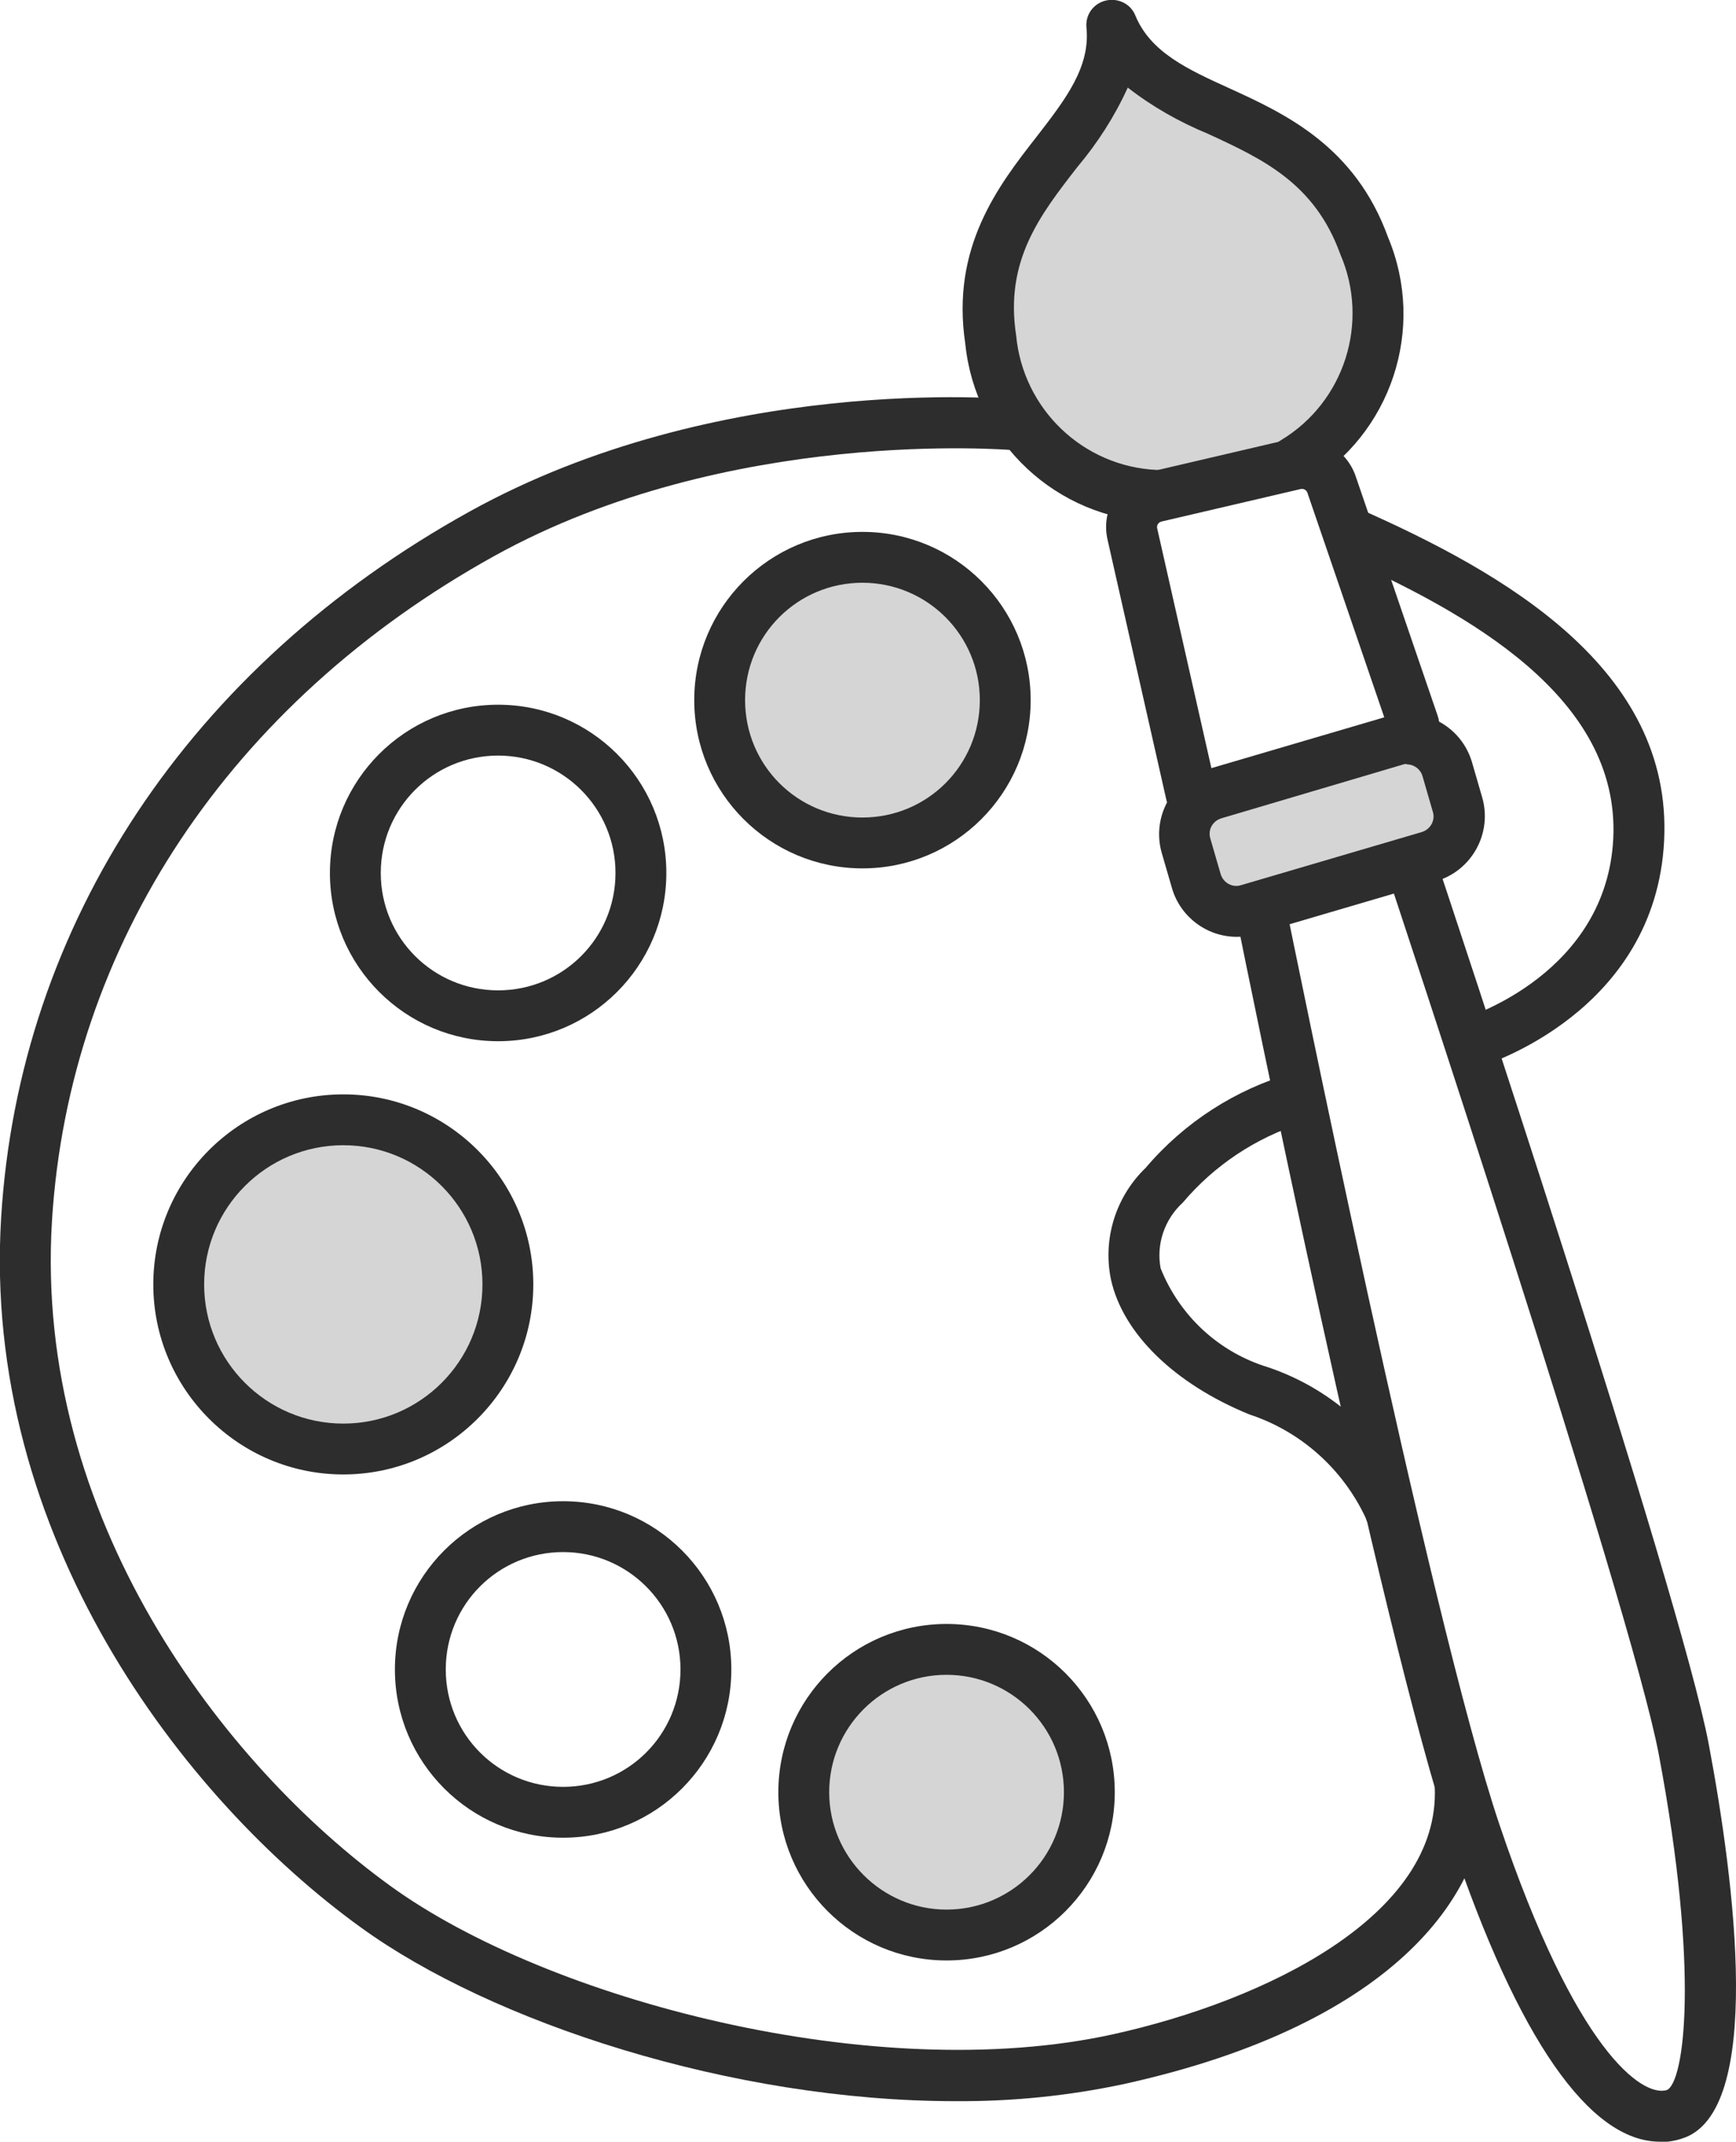
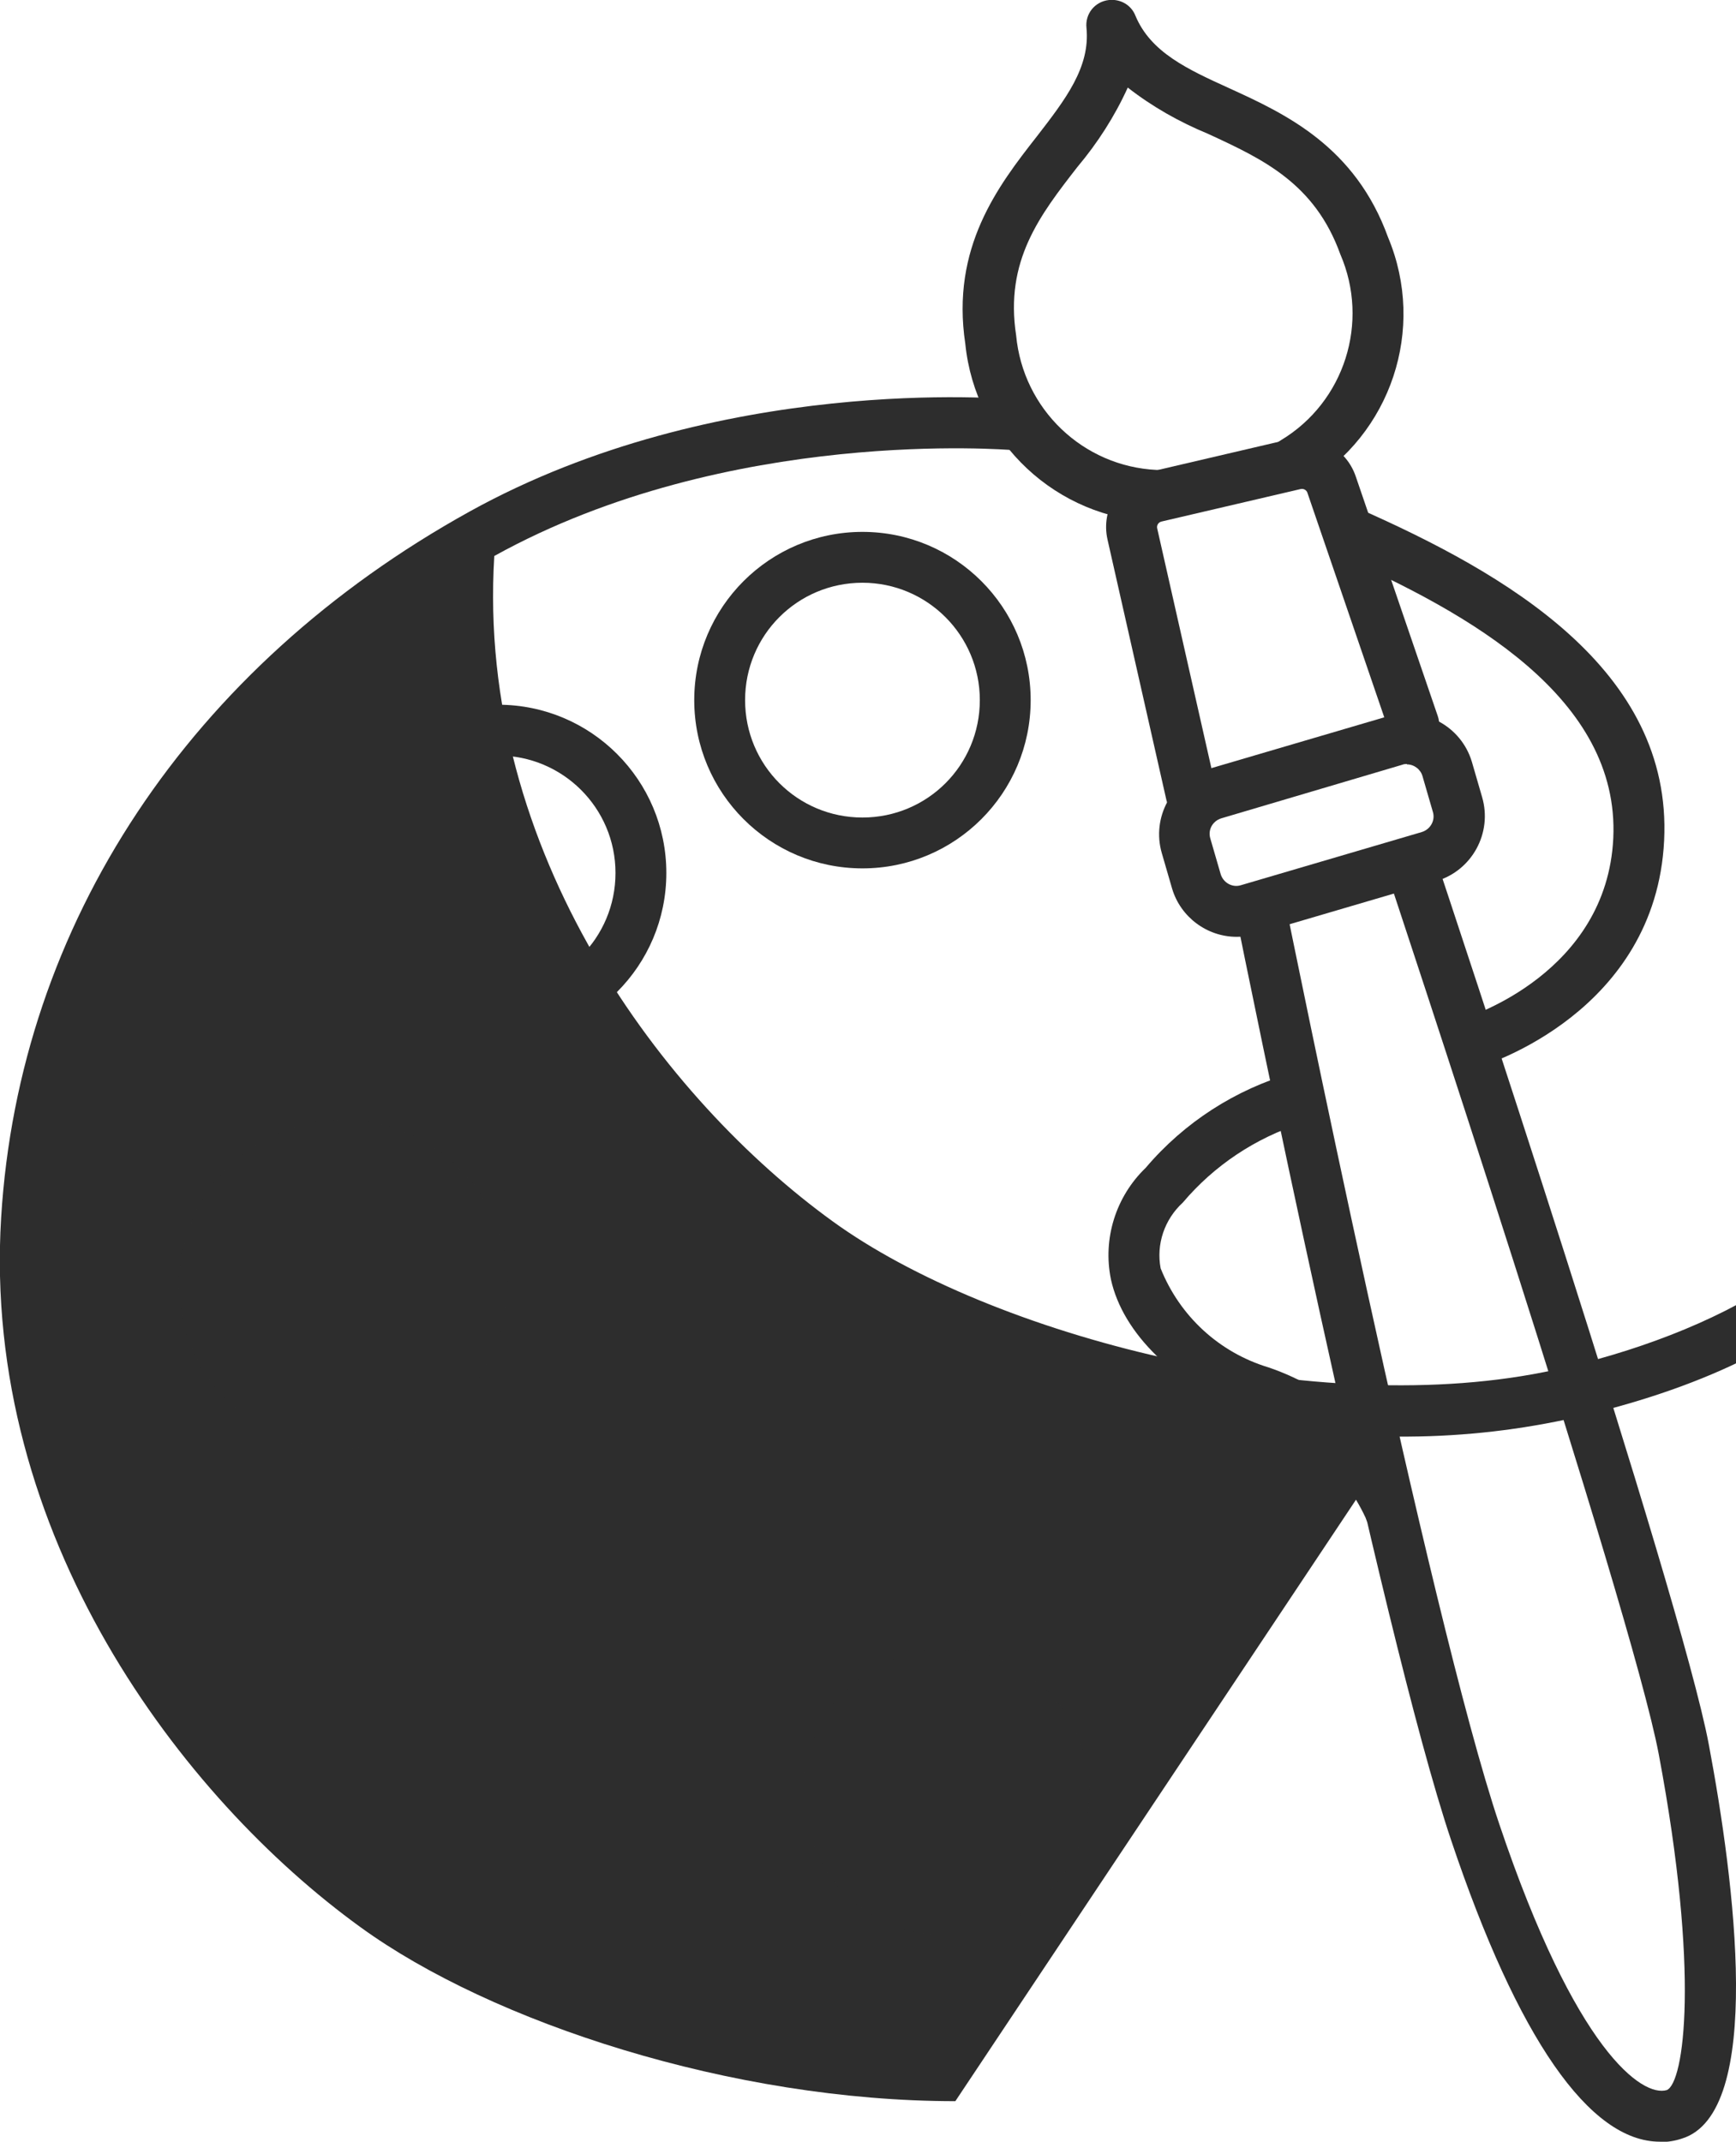
<svg xmlns="http://www.w3.org/2000/svg" viewBox="0 0 45.41 56.01" data-sanitized-data-name="Calque 1" data-name="Calque 1" id="Calque_1">
  <defs>
    <style>
      .cls-1 {
        fill: none;
      }

      .cls-2 {
        clip-path: url(#clippath-1);
      }

      .cls-3 {
        clip-path: url(#clippath-3);
      }

      .cls-4 {
        clip-path: url(#clippath-2);
      }

      .cls-5 {
        opacity: .2;
      }

      .cls-6 {
        fill: #2d2d2d;
      }

      .cls-7 {
        clip-path: url(#clippath);
      }
    </style>
    <clipPath id="clippath">
-       <rect height="4.51" width="7.19" y="19.32" x="30.98" class="cls-1" />
-     </clipPath>
+       </clipPath>
    <clipPath id="clippath-1">
      <rect height="7.47" width="7.47" y="43.14" x="21.02" class="cls-1" />
    </clipPath>
    <clipPath id="clippath-2">
-       <rect height="7.47" width="7.47" y="14.57" x="18.82" class="cls-1" />
-     </clipPath>
+       </clipPath>
    <clipPath id="clippath-3">
      <rect height="8.61" width="8.61" y="29.29" x="4.67" class="cls-1" />
    </clipPath>
  </defs>
  <path d="M32.35,24.5c-.78,0-1.47-.52-1.69-1.26l-.27-.93c-.27-.93.26-1.91,1.19-2.19l4.73-1.39c.93-.27,1.91.26,2.19,1.19l.27.93c.27.93-.26,1.91-1.19,2.19l-4.73,1.39c-.16.05-.33.07-.5.07M36.8,19.98s-.08,0-.12.02l-4.73,1.4c-.23.07-.36.3-.29.53,0,0,0,0,0,0l.27.93c.07.23.31.36.53.29,0,0,0,0,0,0l4.73-1.39c.23-.07.36-.31.29-.53l-.27-.93c-.05-.18-.22-.31-.41-.31M37.39,22.4h0Z" class="cls-6" data-sanitized-data-name="Tracé 10154" data-name="Tracé 10154" id="Tracé_10154" />
  <g class="cls-5" data-sanitized-data-name="Groupe 6264" data-name="Groupe 6264" id="Groupe_6264">
    <g data-sanitized-data-name="Groupe 6263" data-name="Groupe 6263" id="Groupe_6263">
      <g class="cls-7">
        <g data-sanitized-data-name="Groupe 6262" data-name="Groupe 6262" id="Groupe_6262">
-           <path d="M37.39,22.4l-4.73,1.39c-.58.17-1.19-.16-1.36-.74l-.27-.93c-.17-.58.16-1.19.74-1.36l4.73-1.39c.58-.17,1.19.16,1.36.74l.27.93c.17.58-.16,1.19-.74,1.36" class="cls-6" data-sanitized-data-name="Tracé 10155" data-name="Tracé 10155" id="Tracé_10155" />
-         </g>
+           </g>
      </g>
    </g>
  </g>
  <path d="M31.16,21.44c-.31,0-.58-.22-.65-.52l-1.54-6.81c-.18-.8.32-1.59,1.11-1.77l3.64-.85c.74-.17,1.49.24,1.74.96l2.15,6.28c.12.35-.07.73-.41.85-.35.12-.73-.07-.85-.41l-2.15-6.28c-.02-.07-.1-.12-.18-.1l-3.64.85c-.08.02-.13.1-.11.18l1.54,6.81c.08.36-.14.72-.5.8,0,0,0,0,0,0-.05.01-.1.02-.15.02" class="cls-6" data-sanitized-data-name="Tracé 10156" data-name="Tracé 10156" id="Tracé_10156" />
  <path d="M30.23,13.65h0c-2.59-.09-4.72-2.08-4.98-4.66-.38-2.52.86-4.13,1.87-5.42.75-.97,1.4-1.81,1.3-2.84-.04-.37.22-.69.59-.73.3-.03.58.13.69.41.4.96,1.36,1.4,2.46,1.9,1.47.67,3.29,1.52,4.15,3.9,1,2.39.08,5.15-2.15,6.47-.32.18-.73.06-.91-.26-.18-.32-.06-.73.26-.91,1.66-1,2.32-3.08,1.55-4.86-.67-1.86-2.03-2.49-3.46-3.15-.75-.31-1.46-.71-2.1-1.21-.34.75-.79,1.45-1.32,2.08-.98,1.26-1.9,2.45-1.6,4.4.18,1.93,1.75,3.43,3.68,3.52.37,0,.66.3.66.67,0,.37-.3.66-.67.66" class="cls-6" data-sanitized-data-name="Tracé 10157" data-name="Tracé 10157" id="Tracé_10157" />
  <path d="M43.42,56.01c-1.84,0-3.72-2.7-5.46-7.88-1.85-5.49-5.45-23.31-5.6-24.06-.1-.35.11-.72.46-.82.35-.1.72.11.82.46,0,.03.02.07.02.1.04.18,3.73,18.49,5.56,23.9,2,5.94,3.74,7.14,4.38,6.95.45-.19.87-3.04-.21-8.78-.73-3.88-7.04-22.84-7.1-23.03-.12-.35.07-.73.42-.84s.73.07.84.42c.26.78,6.41,19.24,7.15,23.2.67,3.56,1.46,9.64-.71,10.3-.18.06-.37.09-.57.09" class="cls-6" data-sanitized-data-name="Tracé 10158" data-name="Tracé 10158" id="Tracé_10158" />
  <path d="M38.5,27.93c-.37,0-.66-.31-.66-.68,0-.29.19-.54.46-.62.15-.05,3.73-1.19,3.9-4.71.17-3.67-3.76-5.88-7.2-7.4-.34-.15-.49-.54-.34-.88.15-.34.54-.49.88-.34,3.83,1.69,8.21,4.2,7.99,8.68s-4.65,5.87-4.84,5.92c-.06.02-.13.03-.19.03" class="cls-6" data-sanitized-data-name="Tracé 10159" data-name="Tracé 10159" id="Tracé_10159" />
-   <path d="M24.99,54.95c-5.84,0-12.13-2.06-15.56-4.55C4.77,47.03-.48,40.15.03,31.84c.47-7.68,4.94-14.41,12.25-18.46,6.5-3.6,14-2.96,14.32-2.93.37.03.64.36.6.72-.03.37-.36.64-.72.6-.07,0-7.41-.63-13.55,2.77C6.02,18.37,1.81,24.71,1.36,31.92c-.48,7.77,4.47,14.23,8.85,17.4,4.11,2.98,12.69,5.25,18.91,3.88,3.98-.88,8.56-3.1,8.41-6.47-.02-.37.27-.68.63-.7.37-.02.68.27.7.63.13,2.75-2.29,6.26-9.45,7.84-1.45.31-2.93.46-4.41.45" class="cls-6" data-sanitized-data-name="Tracé 10160" data-name="Tracé 10160" id="Tracé_10160" />
+   <path d="M24.99,54.95c-5.84,0-12.13-2.06-15.56-4.55C4.77,47.03-.48,40.15.03,31.84c.47-7.68,4.94-14.41,12.25-18.46,6.5-3.6,14-2.96,14.32-2.93.37.03.64.36.6.72-.03.37-.36.64-.72.6-.07,0-7.41-.63-13.55,2.77c-.48,7.77,4.47,14.23,8.85,17.4,4.11,2.98,12.69,5.25,18.91,3.88,3.98-.88,8.56-3.1,8.41-6.47-.02-.37.27-.68.63-.7.37-.02.68.27.7.63.13,2.75-2.29,6.26-9.45,7.84-1.45.31-2.93.46-4.41.45" class="cls-6" data-sanitized-data-name="Tracé 10160" data-name="Tracé 10160" id="Tracé_10160" />
  <path d="M36.35,40.15c-.29,0-.54-.18-.63-.46-.6-1.28-1.7-2.26-3.04-2.7-1.96-.8-3.31-2.12-3.62-3.53-.22-1.07.13-2.17.91-2.92,1.01-1.19,2.35-2.05,3.84-2.48.36-.07.71.17.78.53s-.17.71-.53.78c-1.22.39-2.3,1.11-3.12,2.08-.48.44-.7,1.09-.58,1.72.5,1.25,1.53,2.2,2.82,2.59,1.71.58,3.09,1.86,3.8,3.51.11.35-.08.73-.43.84-.07.02-.13.03-.2.03" class="cls-6" data-sanitized-data-name="Tracé 10161" data-name="Tracé 10161" id="Tracé_10161" />
  <path d="M13.03,27.23c-2.43,0-4.4-1.97-4.4-4.4s1.97-4.4,4.4-4.4,4.4,1.97,4.4,4.4c0,2.43-1.97,4.4-4.4,4.4M13.03,19.76c-1.7,0-3.07,1.37-3.07,3.07,0,1.7,1.37,3.07,3.07,3.07s3.07-1.37,3.07-3.07h0c0-1.7-1.38-3.07-3.07-3.07" class="cls-6" data-sanitized-data-name="Tracé 10162" data-name="Tracé 10162" id="Tracé_10162" />
  <path d="M14.73,48.06c-2.43,0-4.4-1.97-4.4-4.4s1.97-4.4,4.4-4.4,4.4,1.97,4.4,4.4h0c0,2.43-1.97,4.4-4.4,4.4M14.73,40.59c-1.7,0-3.07,1.37-3.07,3.07,0,1.7,1.37,3.07,3.07,3.07s3.07-1.37,3.07-3.07h0c0-1.7-1.38-3.07-3.07-3.07" class="cls-6" data-sanitized-data-name="Tracé 10163" data-name="Tracé 10163" id="Tracé_10163" />
  <path d="M24.76,51.27c-2.43,0-4.4-1.97-4.4-4.4s1.97-4.4,4.4-4.4,4.4,1.97,4.4,4.4h0c0,2.43-1.97,4.4-4.4,4.4M24.76,43.8c-1.7,0-3.07,1.38-3.07,3.07s1.38,3.07,3.07,3.07c1.69,0,3.07-1.37,3.07-3.07,0-1.7-1.38-3.07-3.07-3.07" class="cls-6" data-sanitized-data-name="Tracé 10164" data-name="Tracé 10164" id="Tracé_10164" />
  <path d="M22.56,22.71c-2.43,0-4.4-1.97-4.4-4.4s1.97-4.4,4.4-4.4,4.4,1.97,4.4,4.4c0,2.43-1.97,4.4-4.4,4.4M22.56,15.24c-1.7,0-3.07,1.37-3.07,3.07s1.37,3.07,3.07,3.07c1.7,0,3.07-1.37,3.07-3.07h0c0-1.7-1.38-3.07-3.07-3.07" class="cls-6" data-sanitized-data-name="Tracé 10165" data-name="Tracé 10165" id="Tracé_10165" />
  <path d="M8.98,38.56c-2.74,0-4.97-2.23-4.97-4.97,0-2.74,2.23-4.97,4.97-4.97,2.74,0,4.97,2.23,4.97,4.97h0c0,2.74-2.23,4.97-4.97,4.97M8.98,29.95c-2.01,0-3.64,1.63-3.64,3.64s1.63,3.64,3.64,3.64,3.64-1.63,3.64-3.64h0c0-2.01-1.63-3.64-3.64-3.64" class="cls-6" data-sanitized-data-name="Tracé 10166" data-name="Tracé 10166" id="Tracé_10166" />
  <g class="cls-5" data-sanitized-data-name="Groupe 6267" data-name="Groupe 6267" id="Groupe_6267">
    <g data-sanitized-data-name="Groupe 6266" data-name="Groupe 6266" id="Groupe_6266">
      <g class="cls-2">
        <g data-sanitized-data-name="Groupe 6265" data-name="Groupe 6265" id="Groupe_6265">
          <path d="M28.49,46.87c0,2.06-1.67,3.74-3.74,3.74s-3.74-1.67-3.74-3.74,1.67-3.74,3.74-3.74h0c2.06,0,3.74,1.67,3.74,3.74" class="cls-6" data-sanitized-data-name="Tracé 10167" data-name="Tracé 10167" id="Tracé_10167" />
        </g>
      </g>
    </g>
  </g>
  <g class="cls-5" data-sanitized-data-name="Groupe 6270" data-name="Groupe 6270" id="Groupe_6270">
    <g data-sanitized-data-name="Groupe 6269" data-name="Groupe 6269" id="Groupe_6269">
      <g class="cls-4">
        <g data-sanitized-data-name="Groupe 6268" data-name="Groupe 6268" id="Groupe_6268">
-           <path d="M26.29,18.31c0,2.06-1.67,3.74-3.74,3.74s-3.74-1.67-3.74-3.74,1.67-3.74,3.74-3.74h0c2.06,0,3.74,1.67,3.74,3.74" class="cls-6" data-sanitized-data-name="Tracé 10168" data-name="Tracé 10168" id="Tracé_10168" />
-         </g>
+           </g>
      </g>
    </g>
  </g>
  <g class="cls-5" data-sanitized-data-name="Groupe 6273" data-name="Groupe 6273" id="Groupe_6273">
    <g data-sanitized-data-name="Groupe 6272" data-name="Groupe 6272" id="Groupe_6272">
      <g class="cls-3">
        <g data-sanitized-data-name="Groupe 6271" data-name="Groupe 6271" id="Groupe_6271">
          <path d="M13.28,33.59c0,2.37-1.93,4.3-4.3,4.3s-4.3-1.93-4.3-4.3,1.93-4.3,4.3-4.3,4.3,1.93,4.3,4.3h0" class="cls-6" data-sanitized-data-name="Tracé 10169" data-name="Tracé 10169" id="Tracé_10169" />
        </g>
      </g>
    </g>
  </g>
  <g class="cls-5" data-sanitized-data-name="Groupe 6276" data-name="Groupe 6276" id="Groupe_6276">
    <g data-sanitized-data-name="Groupe 6275" data-name="Groupe 6275" id="Groupe_6275">
      <rect height="11.36" width="10.02" y="1.29" x="25.9" class="cls-1" />
      <g data-sanitized-data-name="Groupe 6274" data-name="Groupe 6274" id="Groupe_6274">
-         <path d="M29.18,1.29l-2.42,4.31s-1.41,2.76-.61,4.44,1.88,2.89,5.05,2.56,4.58-2.15,4.71-3.97-1.14-5.52-4.04-5.72-2.69-1.61-2.69-1.61" class="cls-6" data-sanitized-data-name="Tracé 10170" data-name="Tracé 10170" id="Tracé_10170" />
-       </g>
+         </g>
    </g>
  </g>
</svg>